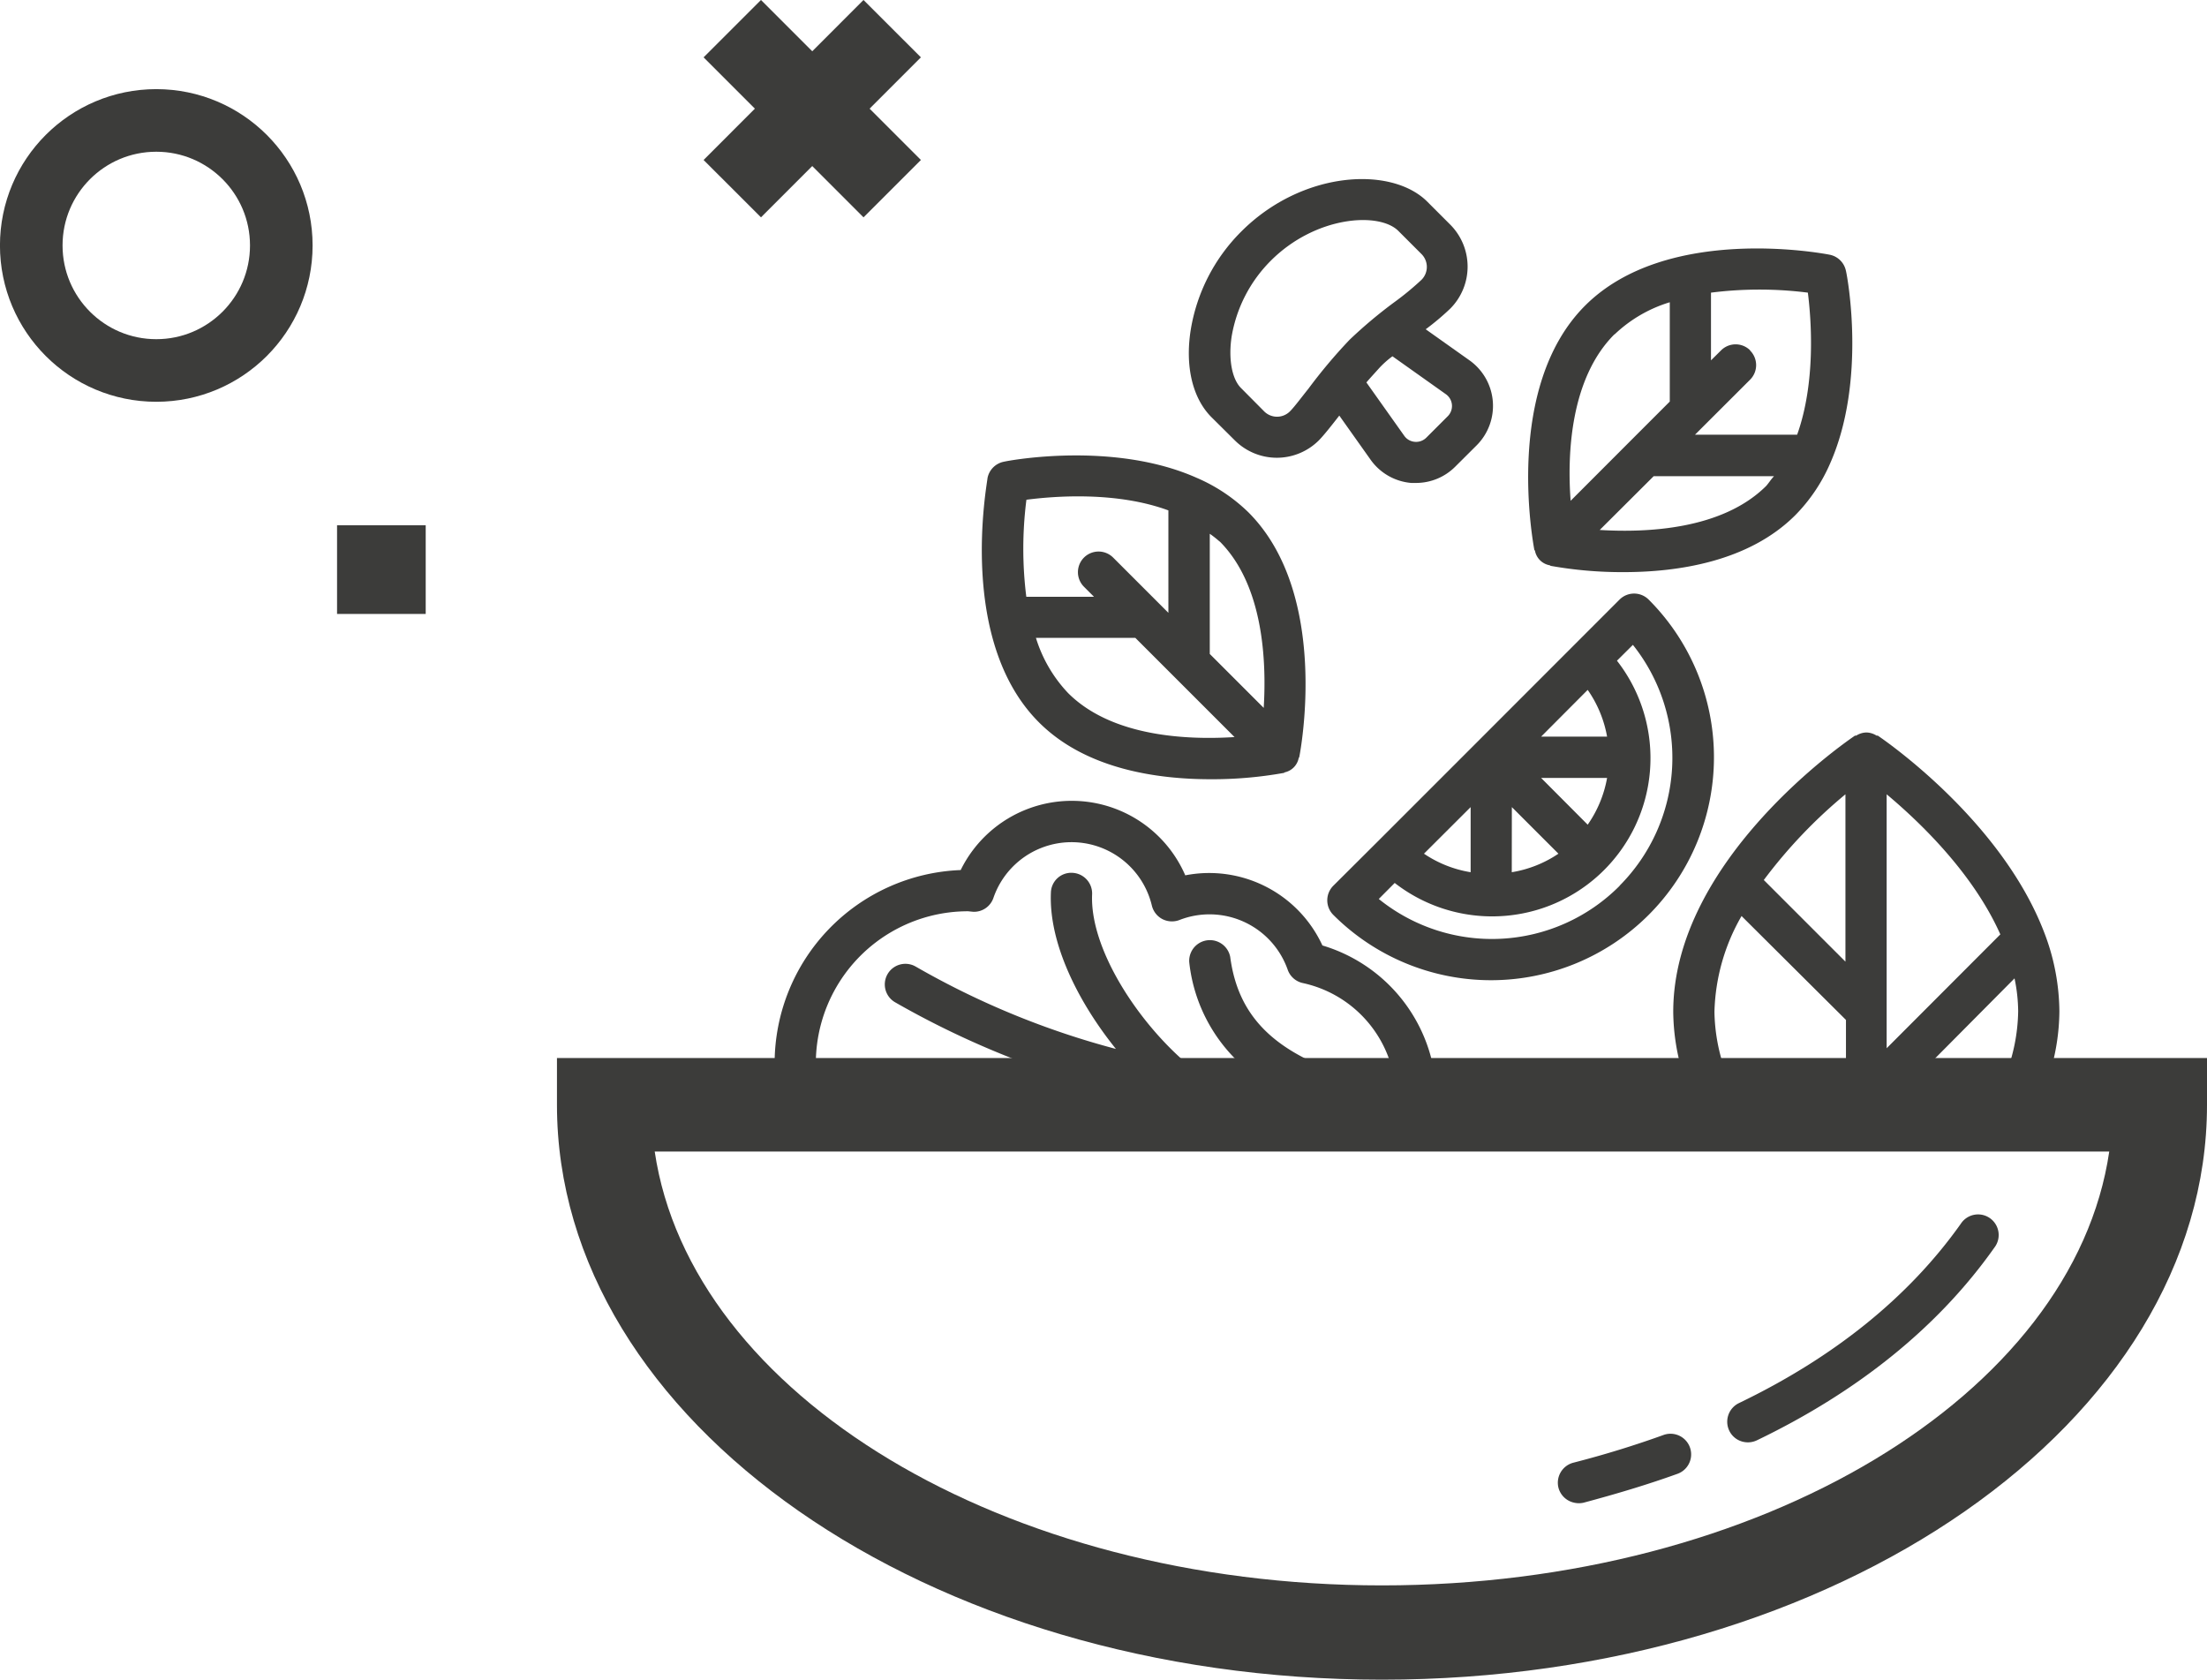
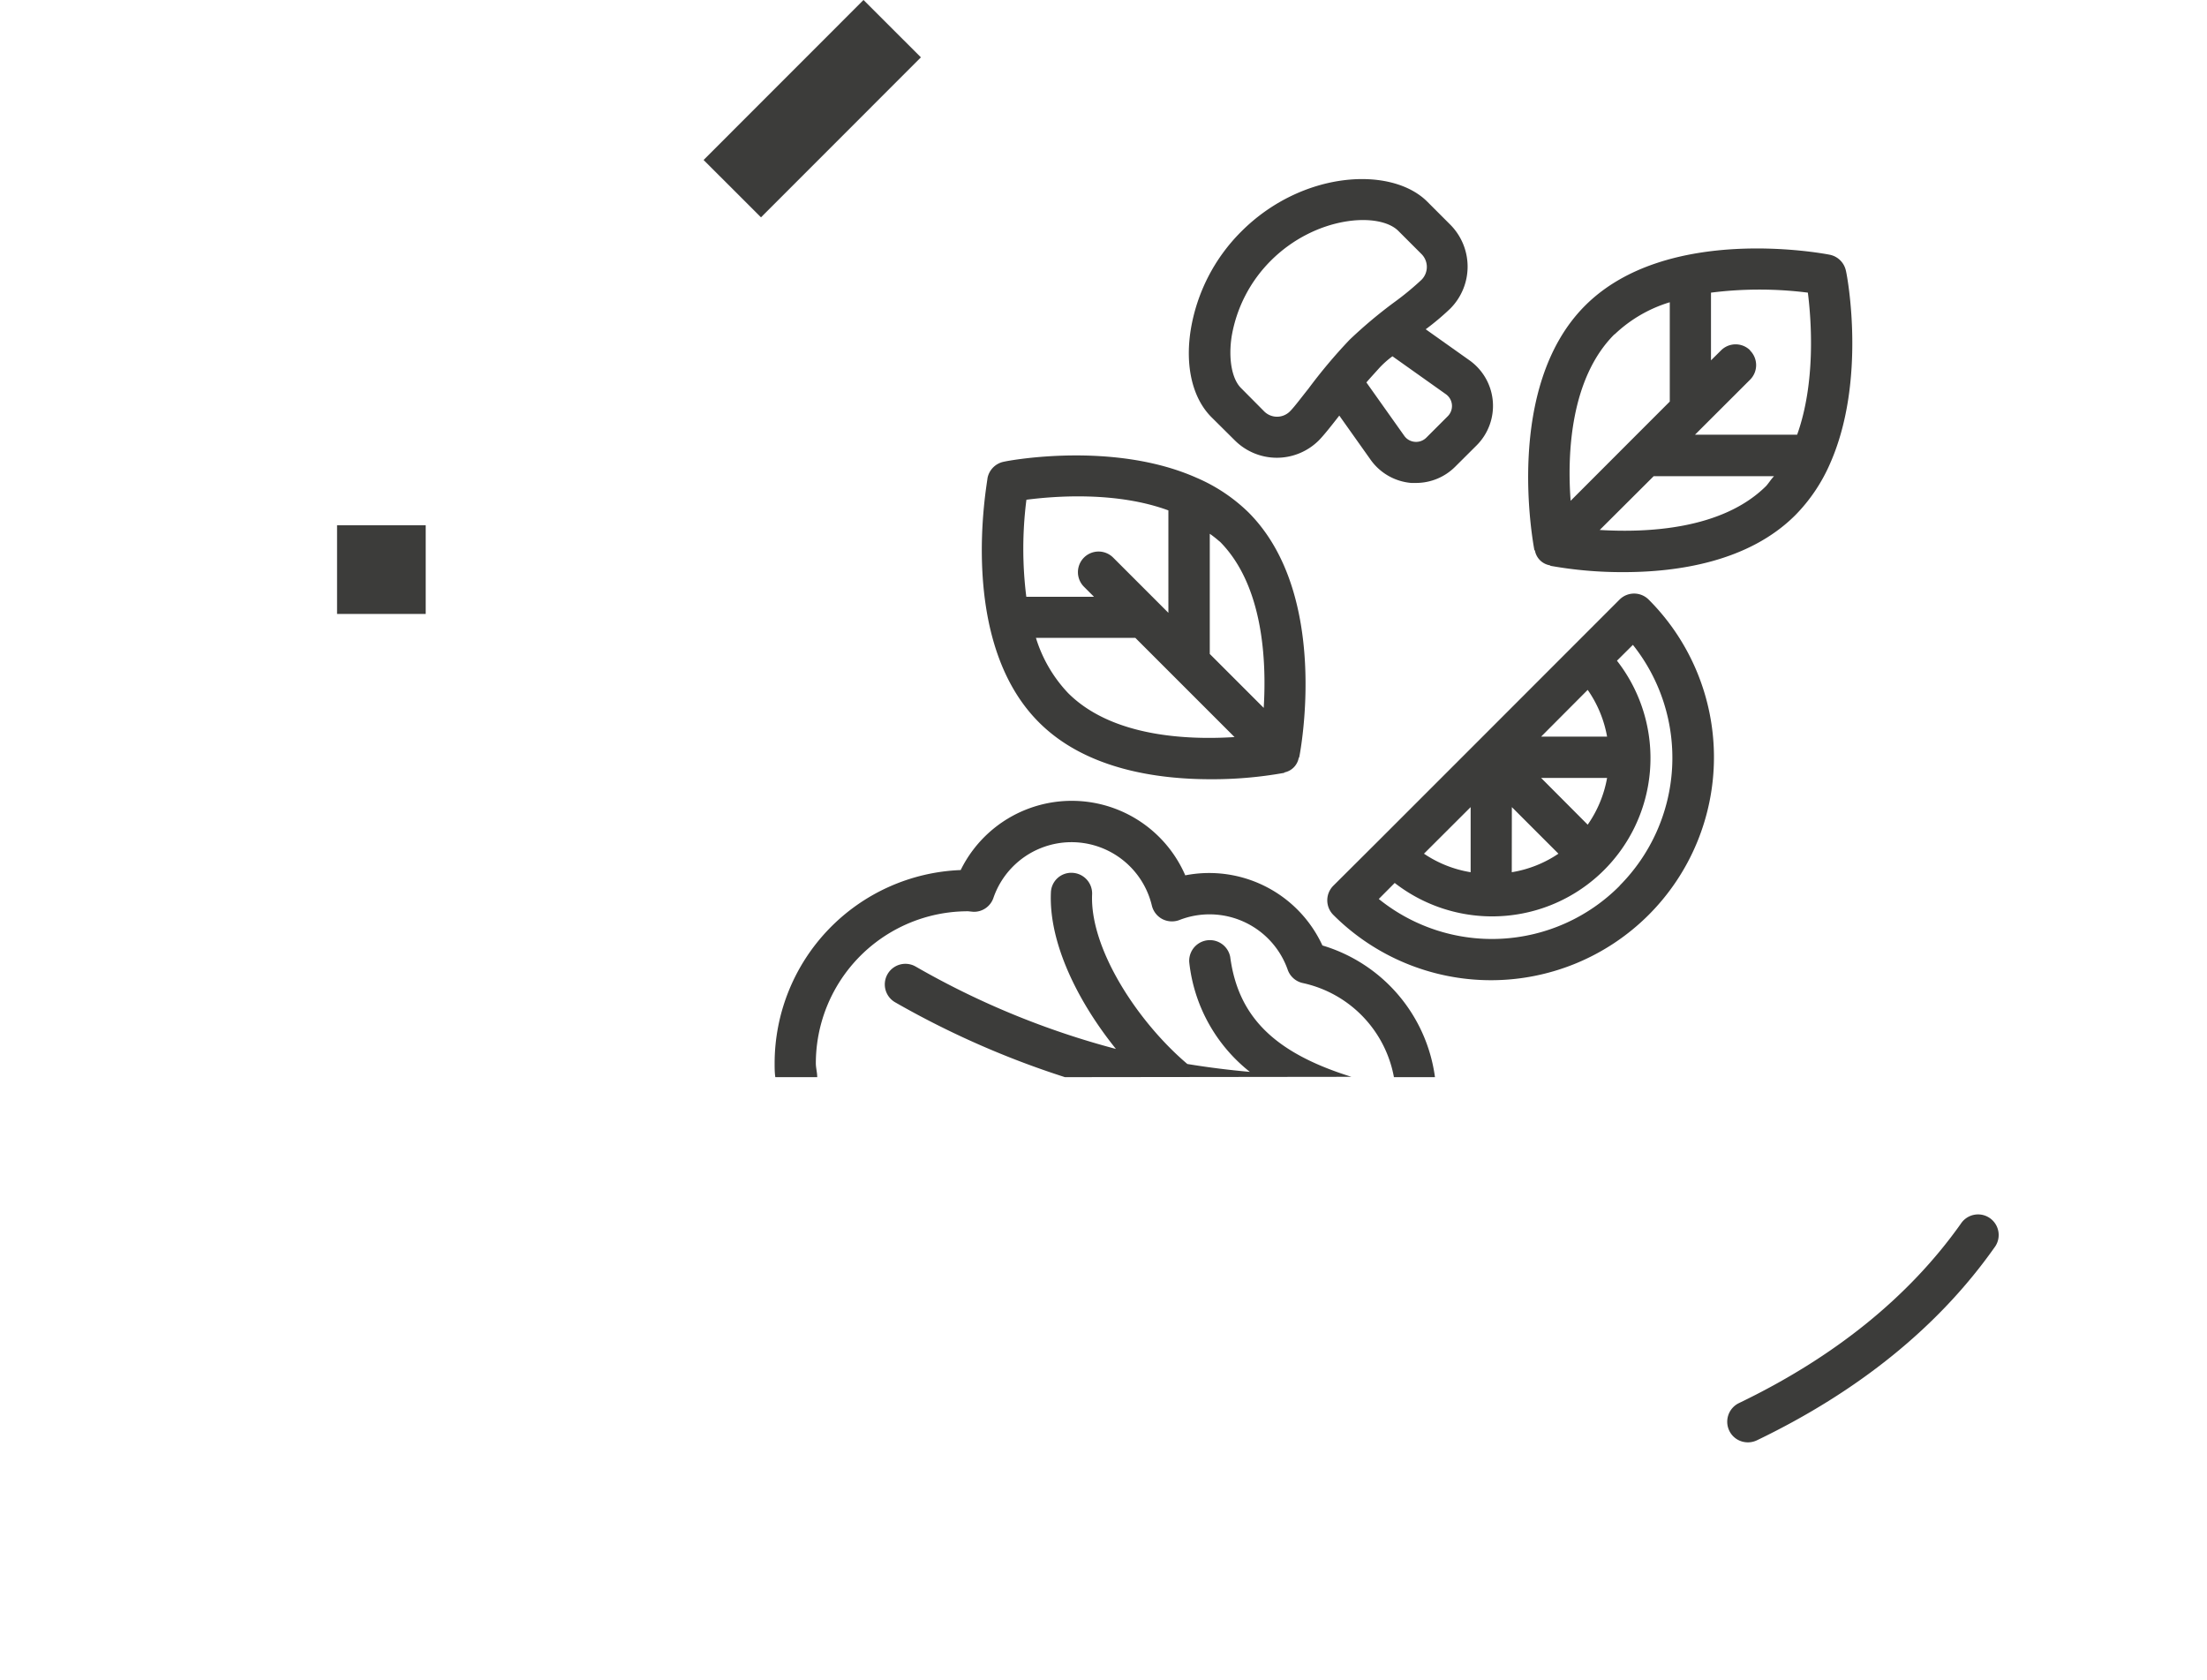
<svg xmlns="http://www.w3.org/2000/svg" width="254.91" height="194.01" viewBox="0 0 254.91 194.01">
-   <circle cx="18.05" cy="28.35" r="14.44" style="fill:none;stroke:#3c3c3a;stroke-miterlimit:10;stroke-width:7.23px" />
-   <line x1="84.58" y1="3.31" x2="103.05" y2="21.79" style="fill:none;stroke:#3c3c3a;stroke-miterlimit:10;stroke-width:9.372px" />
  <line x1="84.58" y1="21.79" x2="103.05" y2="3.31" style="fill:none;stroke:#3c3c3a;stroke-miterlimit:10;stroke-width:9.372px" />
  <rect x="38.93" y="60.67" width="10.24" height="10.24" style="fill:#3c3c3a" />
  <path d="M139.82,90a46.78,46.78,0,0,0,8.41-.72c.05,0,.08,0,.13-.07A2.1,2.1,0,0,0,150,87.55s.06-.08.07-.13c.15-.76,3.56-18.8-5.87-28.24a19.63,19.63,0,0,0-6-4h0c-9.57-4.25-21.64-2-22.26-1.85a2.39,2.39,0,0,0-1.88,1.88C114,56,110.56,74,120,83.43,125.4,88.84,133.64,90,139.82,90Zm1.05-27.47c5.06,5.06,5.42,13.82,5.09,19.23l-6.23-6.23V61.65A12.3,12.3,0,0,1,140.87,62.55Zm-22.32-4.81c3.16-.41,10.34-1,16.4,1.23V70.78l-6.38-6.38a2.38,2.38,0,0,0-3.37,3.37l1.16,1.16h-7.82A44.51,44.51,0,0,1,118.55,57.74Zm12.58,15.95,11.46,11.46c-5.4.34-14.15,0-19.23-5.09a16.15,16.15,0,0,1-3.71-6.37Z" style="fill:#3c3c3a" />
  <path d="M177.29,63.61A2.11,2.11,0,0,0,179,65.29s.08.06.13.07a46.91,46.91,0,0,0,8.41.72c6.19,0,14.43-1.18,19.83-6.59a19.59,19.59,0,0,0,4-5.94l0,0c4.24-9.56,2-21.63,1.84-22.25a2.39,2.39,0,0,0-1.88-1.88c-.76-.15-18.8-3.56-28.24,5.87s-6,27.48-5.87,28.24C177.23,63.53,177.27,63.56,177.29,63.61ZM204,56.12c-5.07,5.06-13.82,5.42-19.23,5.09L191,55h13.9C204.56,55.35,204.31,55.77,204,56.12Zm-1.85-15.65a2.38,2.38,0,0,0-3.37,0l-1.16,1.15V33.8a44.52,44.52,0,0,1,11.19,0c.4,3.17.93,10.35-1.24,16.41h-11.8l6.38-6.37A2.38,2.38,0,0,0,202.12,40.47Zm-15.66-1.85a15.91,15.91,0,0,1,6.37-3.71V46.38l-4.53,4.53h0l-6.92,6.93C181,52.44,181.38,43.7,186.46,38.62Z" style="fill:#3c3c3a" />
  <path d="M142.63,50.87a6.87,6.87,0,0,0,9.69,0h0c.59-.6,1.42-1.65,2.37-2.87l3.61,5.09A6.42,6.42,0,0,0,163,55.78l.54,0a6.4,6.4,0,0,0,4.55-1.89l2.47-2.46a6.45,6.45,0,0,0-.83-9.81l-5.06-3.59a29.59,29.59,0,0,0,2.84-2.39h0a6.87,6.87,0,0,0,0-9.69l-2.66-2.66c-4.17-4.16-14.46-3.57-21.47,3.44a20.76,20.76,0,0,0-5.85,11.37c-.67,4.22.21,7.91,2.41,10.1ZM167,45.53a1.67,1.67,0,0,1,.21,2.55l-2.47,2.47a1.67,1.67,0,0,1-1.32.48,1.65,1.65,0,0,1-1.23-.7l-4.37-6.16c.47-.55,1-1.12,1.42-1.59s1-1,1.59-1.43Zm-24.74-6.69a16.19,16.19,0,0,1,4.52-8.73c5.18-5.18,12.51-5.66,14.73-3.44l2.66,2.66a2.1,2.1,0,0,1,0,3h0a32.89,32.89,0,0,1-3.16,2.6,53.54,53.54,0,0,0-5.13,4.31,60.55,60.55,0,0,0-4.76,5.66C150.24,46,149.5,47,149,47.5h0a2.1,2.1,0,0,1-3,0l-2.65-2.67C142.28,43.78,141.86,41.43,142.26,38.84Z" style="fill:#3c3c3a" />
  <path d="M187.06,69.25h0L170.54,85.78h0L159.22,97.1h0L154,102.3a2.38,2.38,0,0,0,0,3.37,25.75,25.75,0,1,0,36.42-36.42A2.38,2.38,0,0,0,187.06,69.25Zm-3.68,10.43a13.61,13.61,0,0,1,2.24,5.4H178Zm2.24,10.17a13.61,13.61,0,0,1-2.24,5.4L178,89.85Zm-11,3.37L180,98.6a13.48,13.48,0,0,1-5.39,2.14Zm-4.76,0v7.52a13.48,13.48,0,0,1-5.39-2.14Zm17.22,9.08a20.79,20.79,0,0,1-27.83,1.53l1.84-1.85a18.34,18.34,0,0,0,11.08,3.86h.14a18.28,18.28,0,0,0,14.45-29.53l1.84-1.83A20.94,20.94,0,0,1,187.06,102.3Z" style="fill:#3c3c3a" />
  <path d="M156.09,124.37c-8.88-2.77-13.08-6.92-14-13.85a2.39,2.39,0,0,0-4.73.63,18.69,18.69,0,0,0,7,12.65c-2.37-.21-4.77-.51-7.22-.91-5.69-4.82-11.28-13.29-11-19.6a2.39,2.39,0,0,0-2.28-2.48,2.35,2.35,0,0,0-2.48,2.28c-.26,5.85,3.15,12.65,7.51,18.06a95,95,0,0,1-23.14-9.52,2.38,2.38,0,1,0-2.35,4.14A102.3,102.3,0,0,0,123,124.41Z" style="fill:#3c3c3a" />
  <path d="M165.74,124.41a18.43,18.43,0,0,0-13-15.21,14.4,14.4,0,0,0-15.84-8.1,14.29,14.29,0,0,0-25.94-.61A22.35,22.35,0,0,0,89.47,122.8c0,.54,0,1.08.08,1.61h4.84c0-.54-.16-1.07-.16-1.61a17.57,17.57,0,0,1,17.59-17.55h0l.6.06a2.37,2.37,0,0,0,2.32-1.6,9.54,9.54,0,0,1,18.3.88,2.39,2.39,0,0,0,1.21,1.56,2.42,2.42,0,0,0,2,.1A9.57,9.57,0,0,1,148.73,112a2.38,2.38,0,0,0,1.74,1.54A13.64,13.64,0,0,1,161,124.41Z" style="fill:#3c3c3a" />
-   <path d="M236.07,107.6s0,0,0,0c-5-12.94-18.49-22.17-19.19-22.64-.05,0-.1,0-.14,0a2.27,2.27,0,0,0-1.17-.36h0a2.27,2.27,0,0,0-1.17.36s-.09,0-.14,0c-.86.58-21,14.31-21,31.9a25.17,25.17,0,0,0,1.25,7.59h5.05a21.15,21.15,0,0,1-1.54-7.59,23.26,23.26,0,0,1,3.13-11.06l12.06,12v6.6h8.15L232.68,113a19.31,19.31,0,0,1,.42,3.8,21.15,21.15,0,0,1-1.54,7.59h5.06a25.15,25.15,0,0,0,1.24-7.59A25.81,25.81,0,0,0,236.07,107.6Zm-22.92,3.47-9.43-9.43a57.59,57.59,0,0,1,9.43-9.9Zm4.76,10V91.74c3.93,3.29,10,9.15,13.13,16.18Z" style="fill:#3c3c3a" />
  <path d="M201.4,166.54a2.41,2.41,0,0,0,1.51-.18c11.73-5.64,21-13.13,27.44-22.26a2.38,2.38,0,1,0-3.88-2.75c-6,8.46-14.63,15.42-25.63,20.71a2.39,2.39,0,0,0-1.11,3.18A2.36,2.36,0,0,0,201.4,166.54Z" style="fill:#3c3c3a" />
-   <path d="M180,171.82a2.39,2.39,0,0,0,1.83,1.74,2.42,2.42,0,0,0,1.07,0c3.74-1,7.4-2.09,10.86-3.34a2.38,2.38,0,0,0-1.63-4.48c-3.32,1.2-6.82,2.28-10.41,3.2A2.39,2.39,0,0,0,180,171.82Z" style="fill:#3c3c3a" />
-   <path d="M159.62,194c-52.55,0-95.29-29.78-95.29-66.39V122.2H254.91v5.42C254.91,164.23,212.16,194,159.62,194Zm-84-61c4.16,28.09,40.26,50.11,84,50.11s79.88-22,84-50.11Z" style="fill:#3c3c3a" />
</svg>